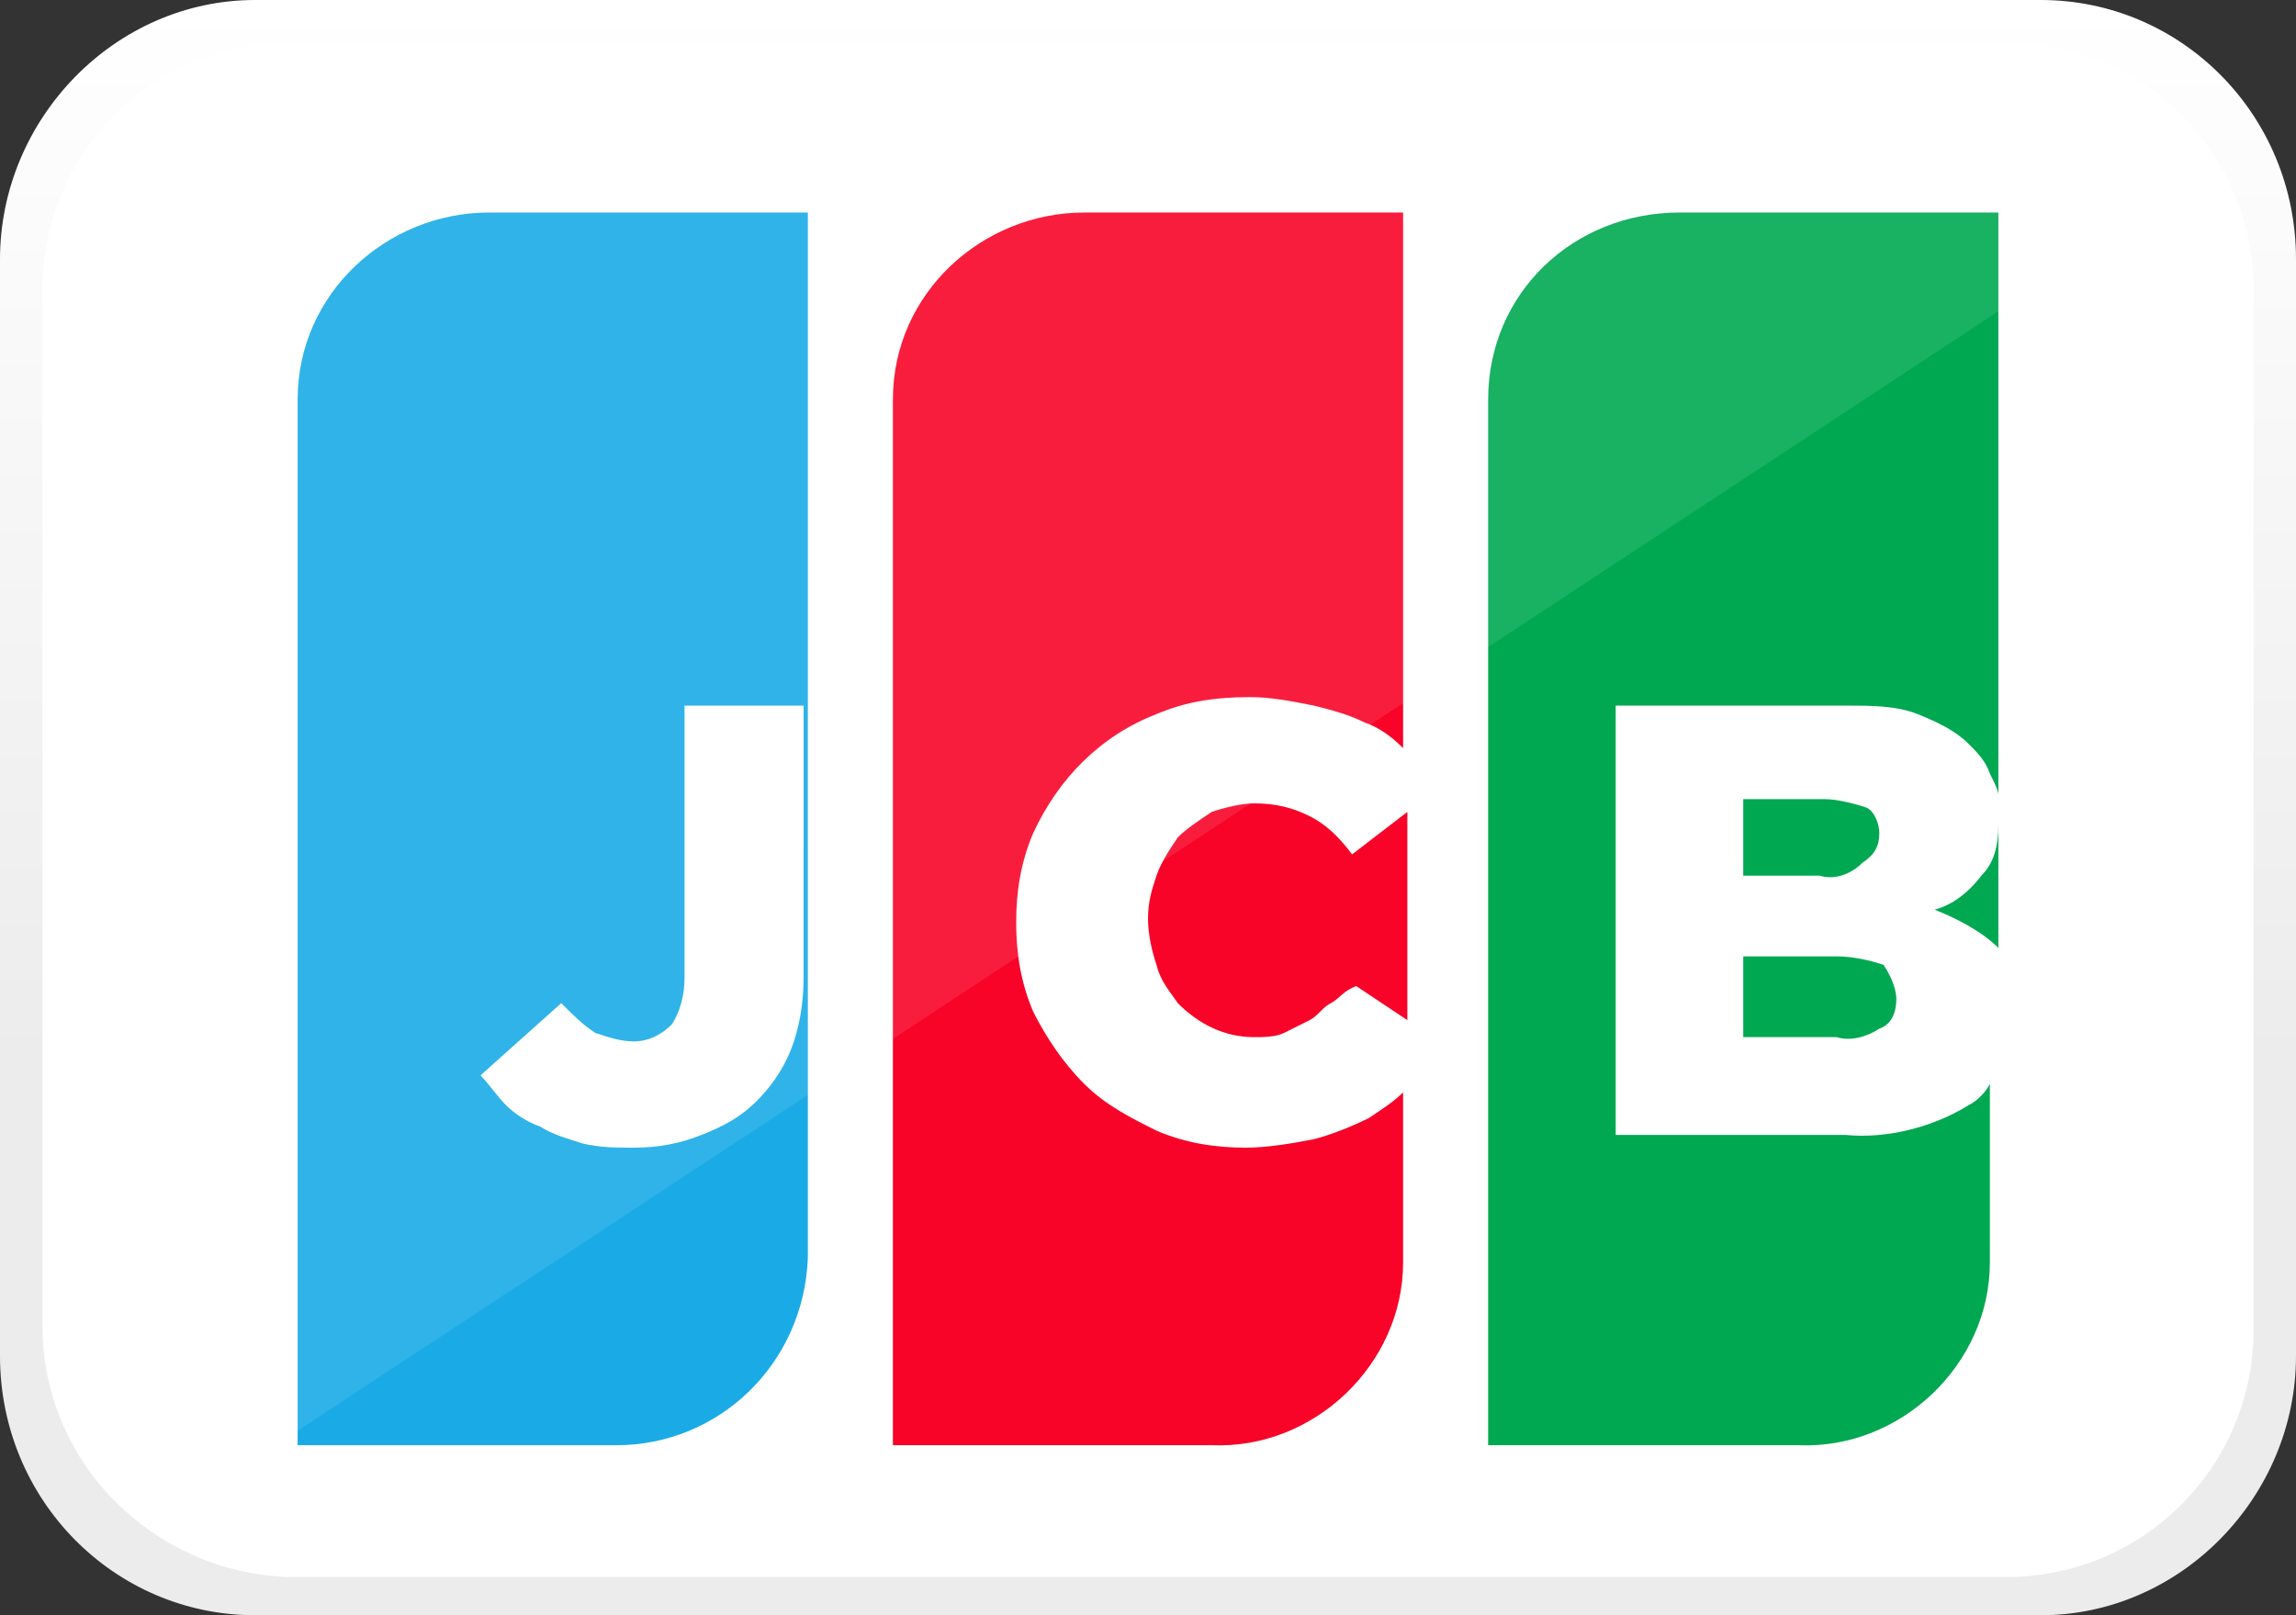
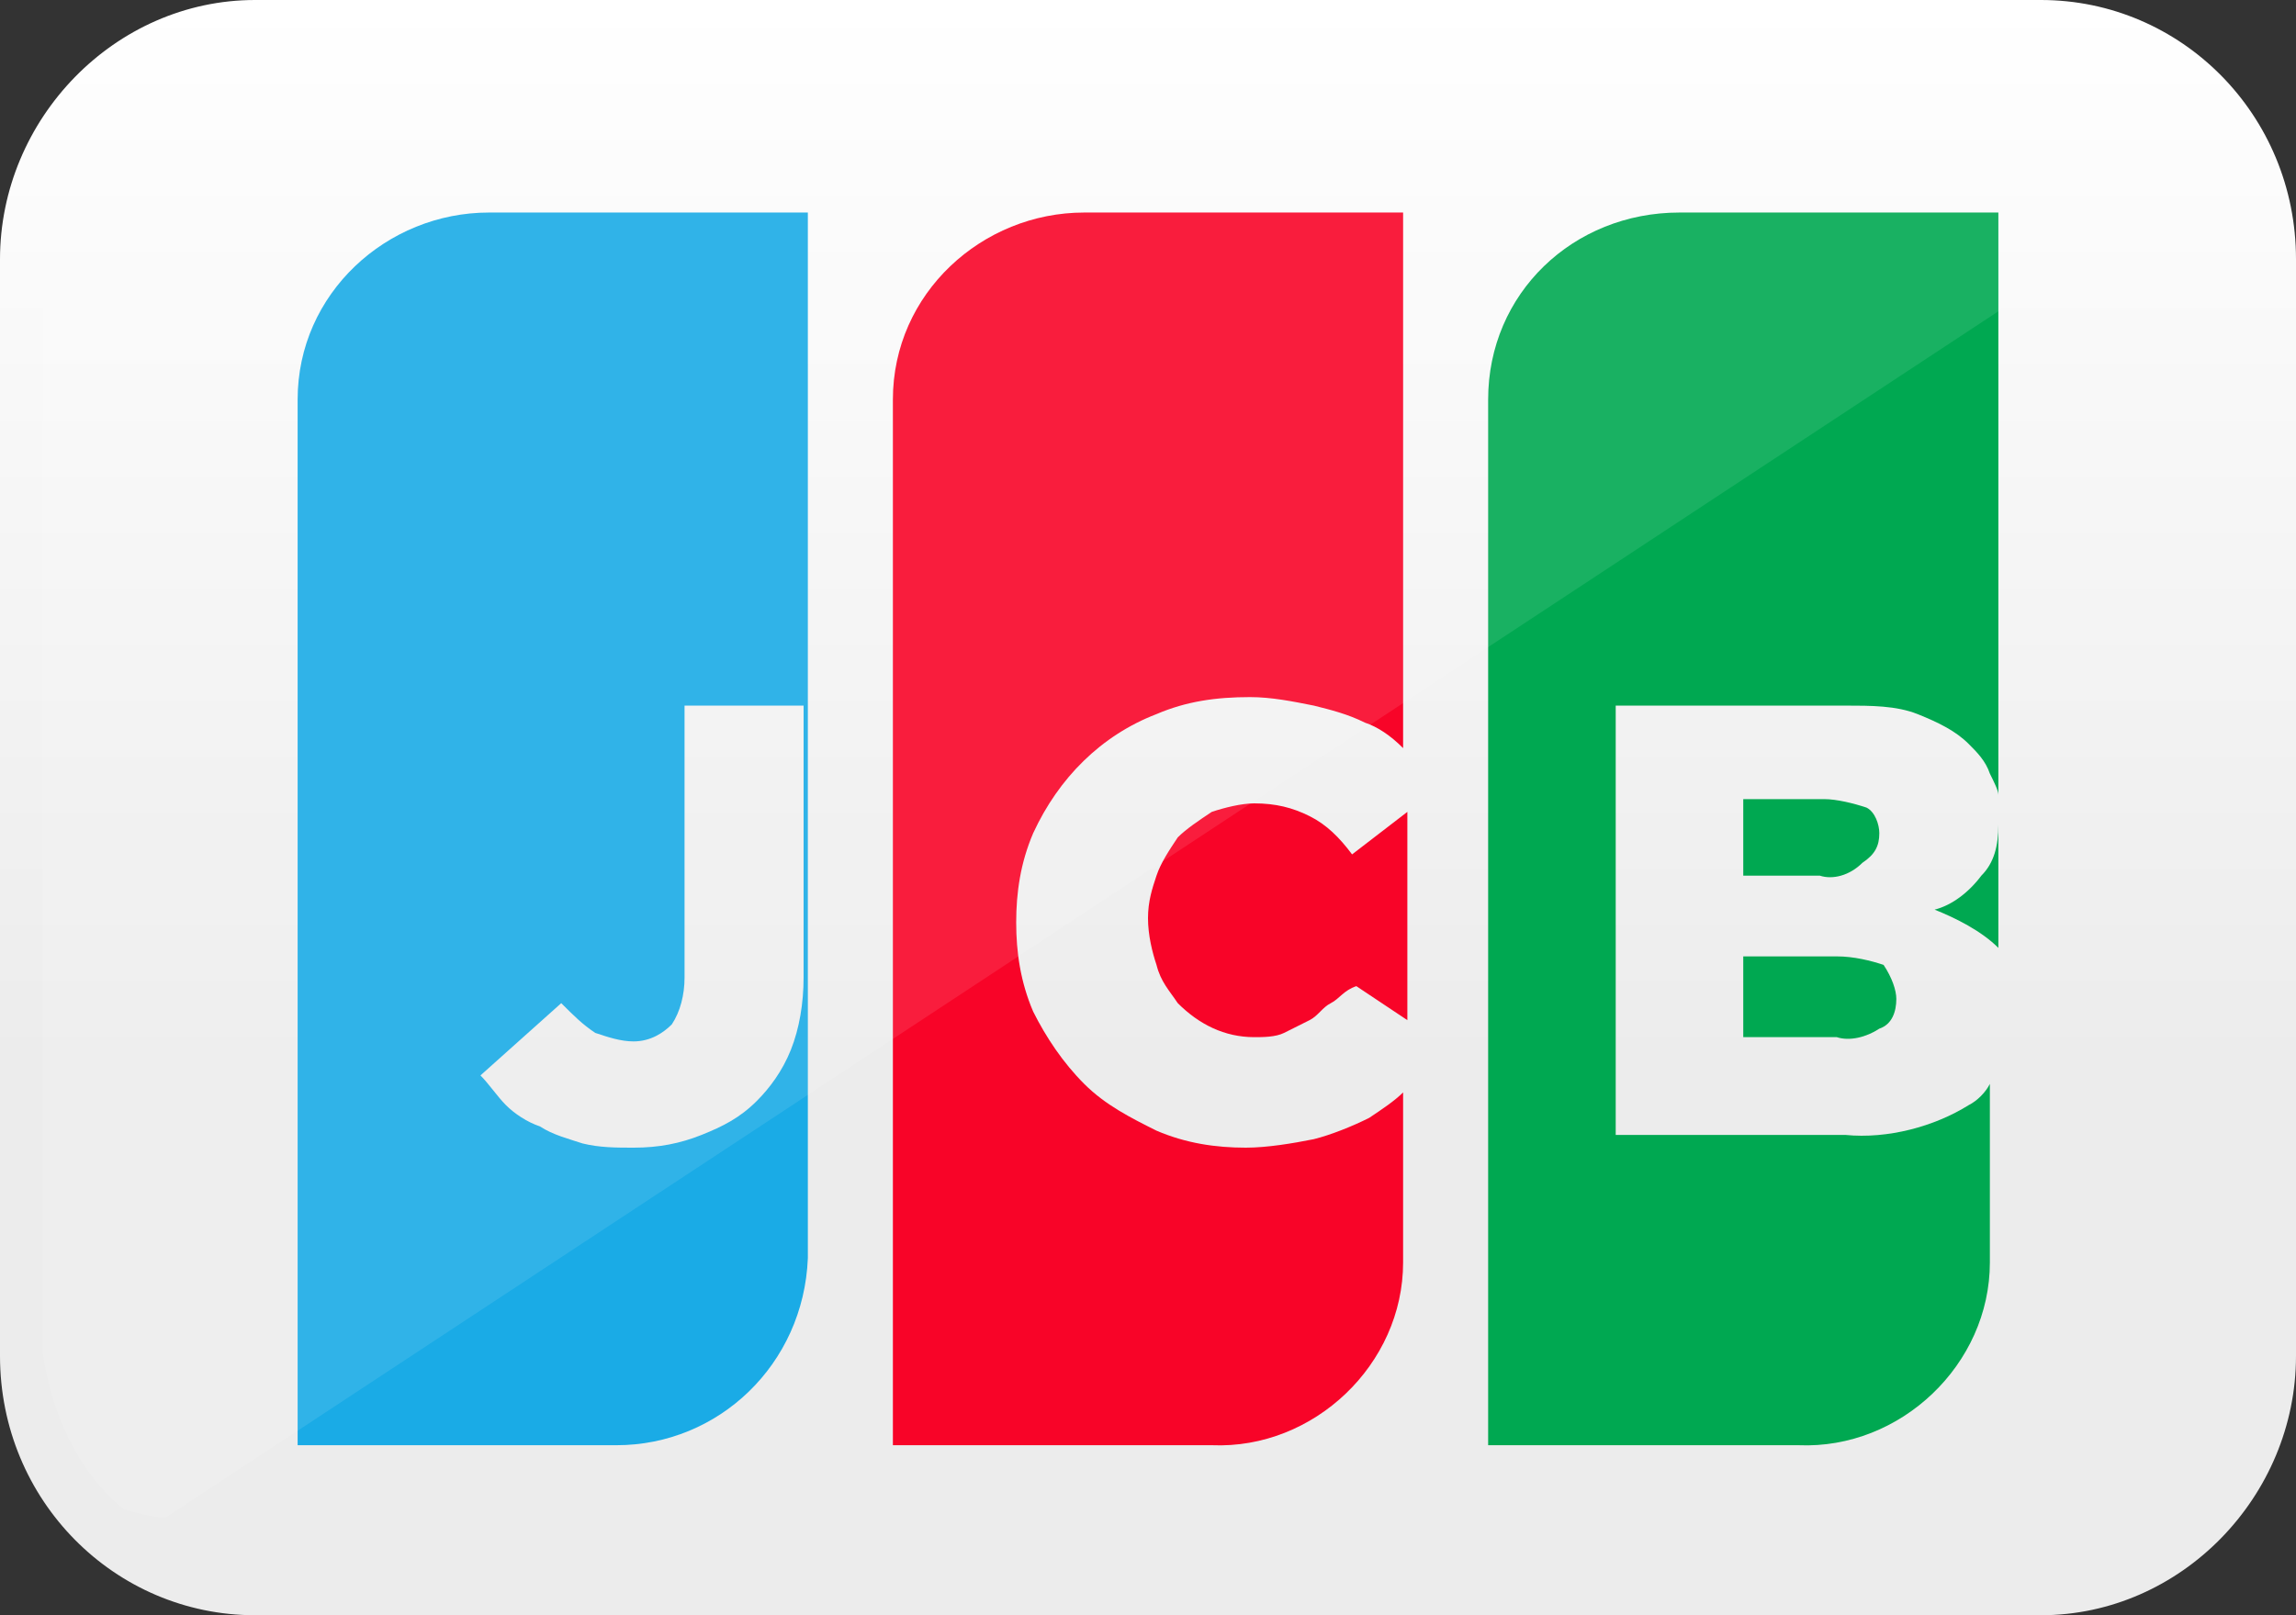
<svg xmlns="http://www.w3.org/2000/svg" version="1.1" id="_5" x="0px" y="0px" viewBox="0 0 54 38" style="enable-background:new 0 0 54 38;" xml:space="preserve">
  <rect x="0" y="0" width="54" height="38" fill="#333333" stroke="none" />
  <style type="text/css">
	.st0{fill-rule:evenodd;clip-rule:evenodd;fill:url(#圆角矩形_7_副本_3_拷贝_6_1_);}
	.st1{fill-rule:evenodd;clip-rule:evenodd;fill:#FFFFFF;}
	.st2{fill-rule:evenodd;clip-rule:evenodd;fill:#1AABE6;}
	.st3{fill-rule:evenodd;clip-rule:evenodd;fill:#F80428;}
	.st4{fill-rule:evenodd;clip-rule:evenodd;fill:#00A851;}
	.st5{opacity:0.1;fill-rule:evenodd;clip-rule:evenodd;fill:#FFFFFF;enable-background:new    ;}
</style>
  <linearGradient id="圆角矩形_7_副本_3_拷贝_6_1_" gradientUnits="userSpaceOnUse" x1="442.5" y1="-69.008" x2="442.5" y2="-31.008" gradientTransform="matrix(1 0 0 -1 -415.5 -31)">
    <stop offset="0" style="stop-color:#ECECEC" />
    <stop offset="0.341" style="stop-color:#ECECEC" />
    <stop offset="1" style="stop-color:#FFFFFF" />
  </linearGradient>
  <path id="圆角矩形_7_副本_3_拷贝_6" class="st0" d="M6,0h42c3.3,0,6,2.7,6,6.1v25.8c0,3.3-2.7,6.1-6,6.1H6  c-3.3,0-6-2.7-6-6.1V6.1C0,2.8,2.7,0,6,0z" />
-   <path id="圆角矩形_7_副本_3_拷贝_5" class="st1" d="M6.8,1h40.4C50.4,1,53,3.6,53,6.8v24.5c0,3.2-2.6,5.8-5.8,5.8  c0,0,0,0,0,0H6.8C3.6,37,1,34.4,1,31.2l0,0V6.8C1,3.6,3.6,1,6.8,1z" />
  <path id="j" class="st2" d="M14.5,34H7V9.4C7,6.9,9.1,5,11.5,5c0,0,0,0,0,0H19v24.6C18.9,32.1,16.9,34,14.5,34z M19,16.6h-2.9V23  c0,0.4-0.1,0.8-0.3,1.1c-0.2,0.2-0.5,0.4-0.9,0.4c-0.3,0-0.6-0.1-0.9-0.2c-0.3-0.2-0.5-0.4-0.8-0.7l-1.9,1.7  c0.2,0.2,0.4,0.5,0.6,0.7c0.2,0.2,0.5,0.4,0.8,0.5c0.3,0.2,0.7,0.3,1,0.4c0.4,0.1,0.8,0.1,1.2,0.1c0.6,0,1.1-0.1,1.6-0.3  c0.5-0.2,0.9-0.4,1.3-0.8c0.3-0.3,0.6-0.7,0.8-1.2c0.2-0.5,0.3-1.1,0.3-1.7V16.6z" />
  <path id="c" class="st3" d="M31.3,23.6c-0.2,0.1-0.3,0.3-0.5,0.4c-0.2,0.1-0.4,0.2-0.6,0.3c-0.2,0.1-0.5,0.1-0.7,0.1  c-0.7,0-1.3-0.3-1.8-0.8c-0.2-0.3-0.4-0.5-0.5-0.9c-0.1-0.3-0.2-0.7-0.2-1.1v0c0-0.4,0.1-0.7,0.2-1c0.1-0.3,0.3-0.6,0.5-0.9  c0.2-0.2,0.5-0.4,0.8-0.6c0.3-0.1,0.7-0.2,1-0.2c0.5,0,0.9,0.1,1.3,0.3c0.4,0.2,0.7,0.5,1,0.9l1.3-1V24l-1.2-0.8  C31.6,23.3,31.5,23.5,31.3,23.6z M32.1,17c-0.4-0.2-0.8-0.3-1.2-0.4c-0.5-0.1-1-0.2-1.5-0.2c-0.8,0-1.5,0.1-2.2,0.4  c-1.3,0.5-2.3,1.5-2.9,2.8c-0.3,0.7-0.4,1.4-0.4,2.1v0c0,0.7,0.1,1.4,0.4,2.1c0.3,0.6,0.7,1.2,1.2,1.7c0.5,0.5,1.1,0.8,1.7,1.1  c0.7,0.3,1.4,0.4,2.1,0.4c0.5,0,1.1-0.1,1.6-0.2c0.4-0.1,0.9-0.3,1.3-0.5c0.3-0.2,0.6-0.4,0.8-0.6v4c0,2.4-2.1,4.4-4.5,4.3H21V9.4  C21,6.9,23.1,5,25.5,5c0,0,0,0,0,0H33v12.6C32.7,17.3,32.4,17.1,32.1,17L32.1,17z" />
  <path id="b" class="st4" d="M42.8,20.6h-1.8v-1.8h1.9c0.3,0,0.7,0.1,1,0.2c0.2,0.1,0.3,0.4,0.3,0.6v0c0,0.3-0.1,0.5-0.4,0.7  C43.5,20.6,43.1,20.7,42.8,20.6z M44.6,23.5L44.6,23.5c0,0.3-0.1,0.6-0.4,0.7c-0.3,0.2-0.7,0.3-1,0.2h-2.2v-1.9h2.2  c0.4,0,0.8,0.1,1.1,0.2C44.5,23,44.6,23.3,44.6,23.5L44.6,23.5z M46.6,20.6c0.3-0.3,0.4-0.7,0.4-1.2v3c0,0,0-0.1,0-0.1  c-0.4-0.4-1-0.7-1.5-0.9C45.9,21.3,46.3,21,46.6,20.6L46.6,20.6z M46.8,18.2c-0.1-0.3-0.3-0.5-0.5-0.7c-0.3-0.3-0.7-0.5-1.2-0.7  c-0.5-0.2-1.1-0.2-1.7-0.2h-5.4v10.1h5.4c1,0.1,2.1-0.2,2.9-0.7c0.2-0.1,0.4-0.3,0.5-0.5v4.2c0,2.4-2.1,4.4-4.5,4.3H35V9.4  C35,6.9,37,5,39.5,5c0,0,0,0,0,0H47v13.7C47,18.6,46.9,18.4,46.8,18.2L46.8,18.2z" />
  <path id="Glare_副本_4_拷贝_4" class="st5" d="M52.2,3.9L3.9,35.7c-0.3,0-0.7-0.1-1-0.2c-1.1-0.9-1.7-2.3-1.9-3.7V6.2  C1.4,3.2,3.8,1,6.8,1h40.4C49.3,1,51.2,2.1,52.2,3.9z" />
</svg>